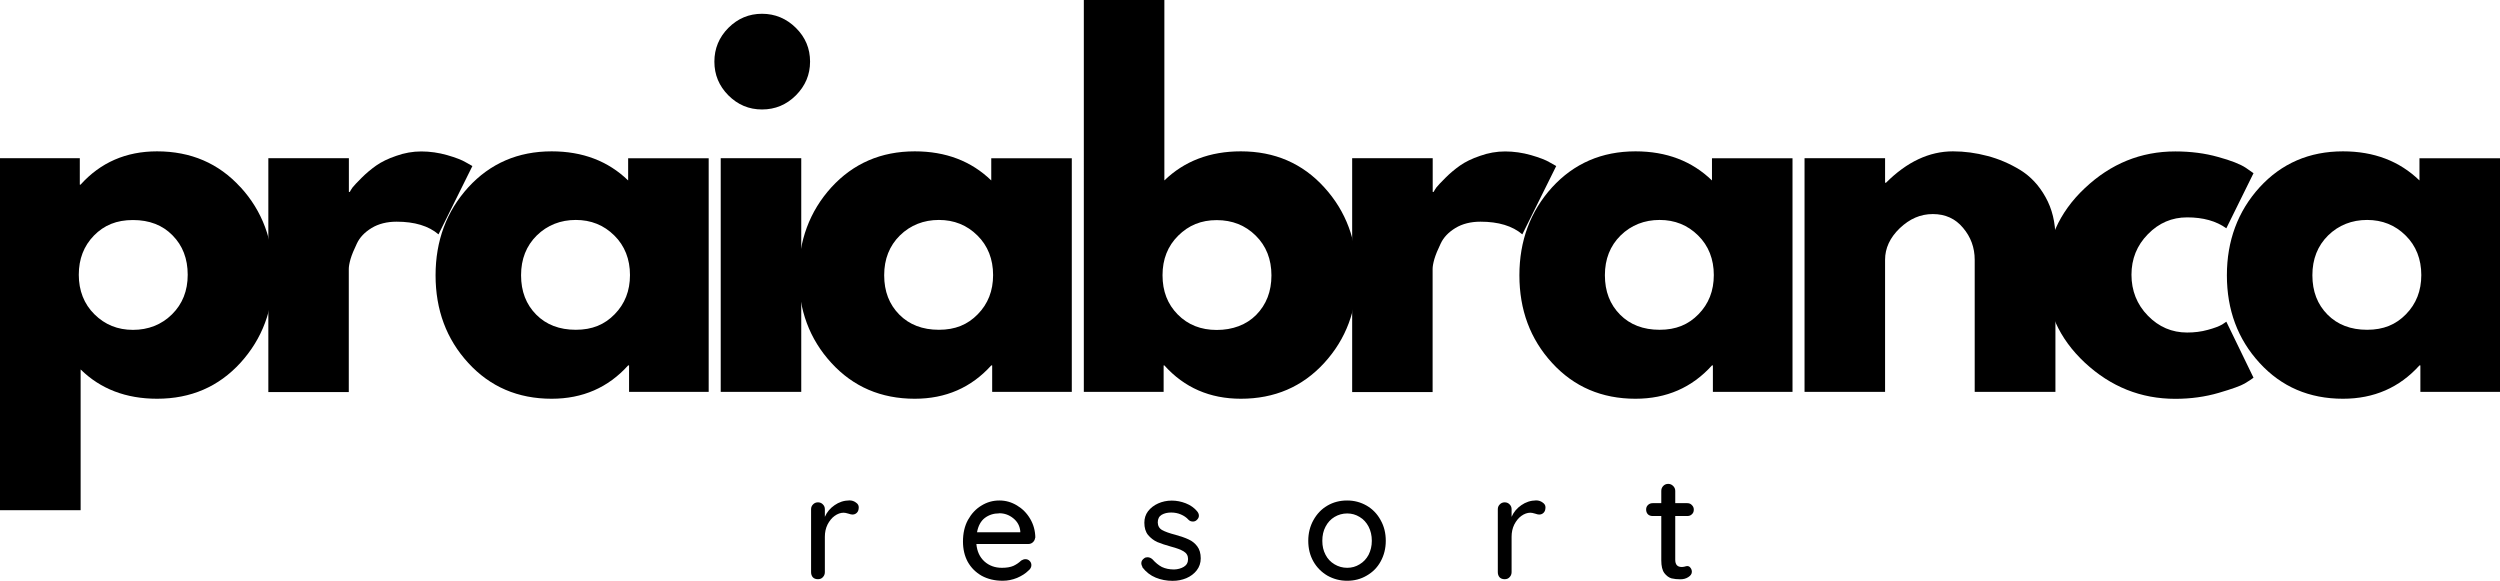
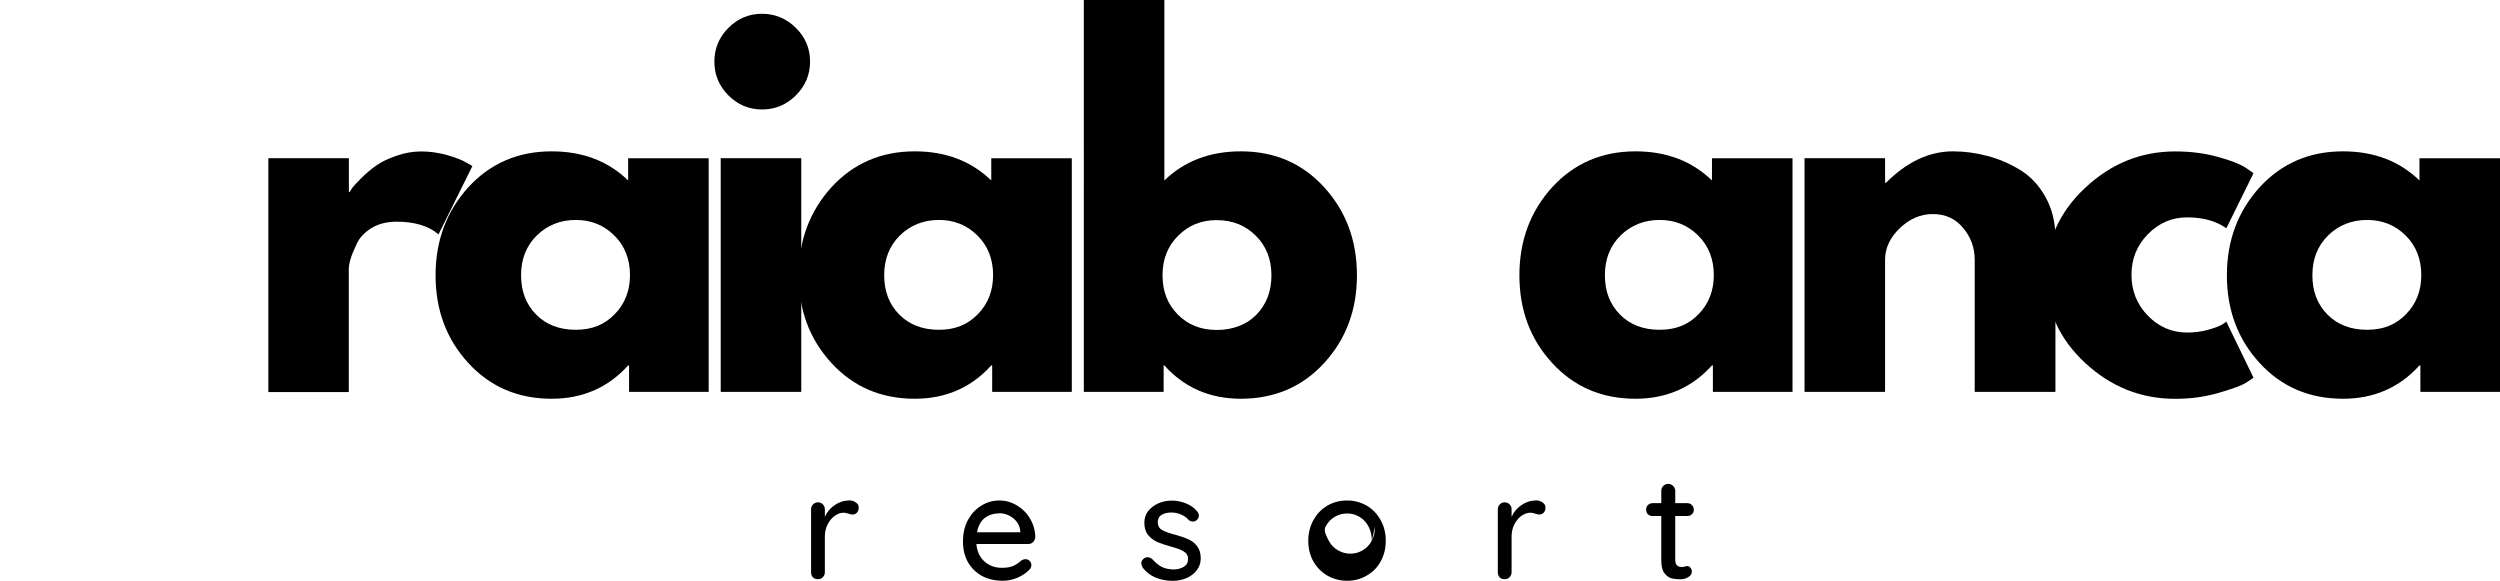
<svg xmlns="http://www.w3.org/2000/svg" id="Camada_2" data-name="Camada 2" viewBox="0 0 272.23 63.24">
  <defs>
    <style>
      .cls-1 {
        stroke-width: 0px;
      }
    </style>
  </defs>
  <g id="Camada_1-2" data-name="Camada 1">
-     <path class="cls-1" d="m26.19,20.38c2.38,2.6,3.56,5.79,3.56,9.56s-1.19,6.95-3.56,9.56c-2.38,2.61-5.41,3.92-9.08,3.92-3.38,0-6.16-1.06-8.33-3.19v15.33H0V17.23h8.69v2.88h.08c2.18-2.42,4.96-3.63,8.33-3.63,3.68,0,6.71,1.3,9.08,3.9Zm-7.46,13.85c1.14-1.13,1.71-2.56,1.71-4.31s-.55-3.18-1.65-4.29c-1.08-1.11-2.52-1.67-4.31-1.67s-3.14.56-4.25,1.69c-1.1,1.13-1.65,2.55-1.65,4.27s.57,3.19,1.71,4.31c1.14,1.13,2.53,1.69,4.19,1.69s3.11-.56,4.25-1.69Z" />
    <path class="cls-1" d="m29.22,42.67v-25.44h8.77v3.67h.1c.07-.14.17-.3.31-.5.15-.19.48-.54.98-1.04s1.03-.94,1.58-1.33c.57-.4,1.3-.76,2.19-1.06.89-.32,1.8-.48,2.73-.48s1.9.14,2.81.4c.93.27,1.61.53,2.04.79l.71.4-3.69,7.44c-1.08-.92-2.6-1.38-4.56-1.38-1.06,0-1.97.23-2.73.69-.75.46-1.29,1.02-1.6,1.69-.32.66-.55,1.22-.69,1.69-.13.46-.19.82-.19,1.08v13.4h-8.77Z" />
    <path class="cls-1" d="m50.99,39.52c-2.38-2.59-3.56-5.78-3.56-9.54s1.19-6.97,3.56-9.58c2.39-2.61,5.42-3.92,9.08-3.92,3.38,0,6.15,1.06,8.33,3.17v-2.42h8.77v25.44h-8.67v-2.88h-.1c-2.18,2.42-4.96,3.63-8.33,3.63-3.67,0-6.7-1.3-9.08-3.9Zm7.46-13.88c-1.14,1.13-1.71,2.57-1.71,4.33s.55,3.18,1.65,4.29c1.09,1.1,2.53,1.65,4.31,1.65s3.13-.56,4.23-1.69c1.11-1.13,1.67-2.55,1.67-4.27s-.57-3.19-1.71-4.31c-1.14-1.13-2.54-1.69-4.19-1.69s-3.1.56-4.25,1.69Z" />
    <path class="cls-1" d="m79.31,3.04c1.03-1.03,2.25-1.54,3.67-1.54s2.66.52,3.69,1.54c1.03,1.02,1.54,2.24,1.54,3.67s-.52,2.64-1.54,3.67c-1.03,1.03-2.26,1.54-3.69,1.54s-2.64-.51-3.67-1.54c-1.02-1.03-1.52-2.25-1.52-3.67s.51-2.65,1.52-3.67Zm-.83,14.19v25.44h8.77v-25.44h-8.77Z" />
    <path class="cls-1" d="m90.53,39.52c-2.38-2.59-3.56-5.78-3.56-9.54s1.19-6.97,3.56-9.58c2.39-2.61,5.42-3.92,9.08-3.92,3.38,0,6.15,1.06,8.33,3.17v-2.42h8.77v25.44h-8.67v-2.88h-.1c-2.18,2.42-4.96,3.63-8.33,3.63-3.67,0-6.7-1.3-9.08-3.9Zm7.46-13.88c-1.14,1.13-1.71,2.57-1.71,4.33s.55,3.18,1.65,4.29c1.09,1.1,2.53,1.65,4.31,1.65s3.13-.56,4.23-1.69c1.11-1.13,1.67-2.55,1.67-4.27s-.57-3.19-1.71-4.31c-1.14-1.13-2.54-1.69-4.19-1.69s-3.1.56-4.25,1.69Z" />
    <path class="cls-1" d="m144.2,20.4c2.38,2.61,3.56,5.81,3.56,9.58s-1.19,6.95-3.56,9.54c-2.38,2.6-5.41,3.9-9.08,3.9-3.38,0-6.16-1.21-8.33-3.63h-.08v2.88h-8.69V0h8.77v19.65c2.18-2.11,4.96-3.17,8.33-3.17,3.68,0,6.71,1.31,9.08,3.92Zm-7.4,13.88c1.09-1.11,1.65-2.54,1.65-4.29s-.57-3.21-1.71-4.33c-1.14-1.13-2.56-1.69-4.25-1.69s-3.05.56-4.19,1.69c-1.14,1.13-1.71,2.56-1.71,4.31s.55,3.15,1.65,4.27c1.11,1.13,2.53,1.69,4.25,1.69s3.23-.55,4.31-1.65Z" />
-     <path class="cls-1" d="m147.24,42.67v-25.44h8.77v3.67h.1c.07-.14.17-.3.31-.5.15-.19.48-.54.98-1.04s1.03-.94,1.58-1.33c.57-.4,1.3-.76,2.19-1.06.89-.32,1.8-.48,2.73-.48s1.9.14,2.81.4c.93.27,1.61.53,2.04.79l.71.4-3.69,7.44c-1.08-.92-2.6-1.38-4.56-1.38-1.06,0-1.97.23-2.73.69-.75.46-1.29,1.02-1.6,1.69-.32.66-.55,1.22-.69,1.69-.13.46-.19.82-.19,1.08v13.4h-8.77Z" />
    <path class="cls-1" d="m169.01,39.52c-2.38-2.59-3.56-5.78-3.56-9.54s1.19-6.97,3.56-9.58c2.39-2.61,5.42-3.92,9.08-3.92,3.38,0,6.15,1.06,8.33,3.17v-2.42h8.77v25.44h-8.67v-2.88h-.1c-2.18,2.42-4.96,3.63-8.33,3.63-3.67,0-6.7-1.3-9.08-3.9Zm7.46-13.88c-1.14,1.13-1.71,2.57-1.71,4.33s.55,3.18,1.65,4.29c1.09,1.1,2.53,1.65,4.31,1.65s3.13-.56,4.23-1.69c1.11-1.13,1.67-2.55,1.67-4.27s-.57-3.19-1.71-4.31c-1.14-1.13-2.54-1.69-4.19-1.69s-3.1.56-4.25,1.69Z" />
    <path class="cls-1" d="m196.5,42.67v-25.44h8.77v2.67h.1c2.28-2.28,4.71-3.42,7.29-3.42,1.26,0,2.51.17,3.75.5,1.23.32,2.42.83,3.56,1.52,1.14.7,2.06,1.68,2.77,2.96.72,1.28,1.08,2.76,1.08,4.44v16.77h-8.79v-14.38c0-1.33-.43-2.49-1.27-3.48-.83-1-1.93-1.5-3.29-1.5s-2.52.52-3.6,1.54c-1.07,1.03-1.6,2.18-1.6,3.44v14.38h-8.77Z" />
    <path class="cls-1" d="m238.16,23.67c-1.66,0-3.08.61-4.27,1.83-1.2,1.22-1.79,2.7-1.79,4.42s.59,3.24,1.79,4.46c1.19,1.22,2.61,1.83,4.27,1.83.79,0,1.54-.09,2.25-.29.71-.19,1.23-.39,1.56-.58l.46-.31,2.96,6.1c-.22.17-.54.38-.96.63s-1.36.59-2.83,1.02c-1.47.43-3.05.65-4.73.65-3.74,0-7.02-1.31-9.85-3.94-2.82-2.64-4.23-5.79-4.23-9.46s1.41-6.89,4.23-9.54c2.83-2.67,6.11-4,9.85-4,1.68,0,3.23.2,4.65.6,1.43.39,2.44.79,3.04,1.19l.83.58-2.96,6c-1.1-.79-2.52-1.19-4.27-1.19Z" />
    <path class="cls-1" d="m246.05,39.52c-2.38-2.59-3.56-5.78-3.56-9.54s1.19-6.97,3.56-9.58c2.39-2.61,5.42-3.92,9.08-3.92,3.38,0,6.15,1.06,8.33,3.17v-2.42h8.77v25.44h-8.67v-2.88h-.1c-2.18,2.42-4.96,3.63-8.33,3.63-3.67,0-6.7-1.3-9.08-3.9Zm7.46-13.88c-1.14,1.13-1.71,2.57-1.71,4.33s.55,3.18,1.65,4.29c1.09,1.1,2.53,1.65,4.31,1.65s3.13-.56,4.23-1.69c1.11-1.13,1.67-2.55,1.67-4.27s-.57-3.19-1.71-4.31c-1.14-1.13-2.54-1.69-4.19-1.69s-3.1.56-4.25,1.69Z" />
    <path class="cls-1" d="m92.49,54.49c.28,0,.51.08.71.23.21.14.31.31.31.52,0,.27-.07.47-.21.6-.13.13-.29.19-.48.19-.1,0-.24-.03-.44-.1-.22-.07-.4-.1-.52-.1-.33,0-.66.12-.98.35-.31.22-.56.54-.77.94-.2.41-.29.85-.29,1.33v3.85c0,.21-.07.39-.21.54-.14.16-.32.23-.54.23-.24,0-.43-.07-.56-.21-.13-.15-.19-.34-.19-.56v-6.85c0-.21.07-.38.21-.52.14-.15.32-.23.54-.23s.4.08.54.23c.14.14.21.31.21.52v.83c.23-.53.59-.95,1.06-1.27.47-.33,1.01-.51,1.6-.52Z" />
    <path class="cls-1" d="m112.72,58.55c-.02.2-.1.36-.25.5-.14.13-.31.19-.52.19h-5.63c.07.79.36,1.43.88,1.9.51.46,1.15.69,1.9.69.51,0,.93-.07,1.25-.21.32-.15.6-.34.85-.58.15-.09.3-.15.46-.15.18,0,.33.06.46.19s.19.28.19.46c0,.22-.11.43-.33.6-.31.31-.72.57-1.23.79-.52.21-1.04.31-1.56.31-.86,0-1.63-.18-2.29-.54-.66-.38-1.16-.88-1.52-1.52-.35-.65-.52-1.39-.52-2.21,0-.9.18-1.69.54-2.35.38-.68.86-1.2,1.46-1.56.61-.38,1.26-.56,1.96-.56s1.32.18,1.92.54c.59.35,1.07.83,1.44,1.46.36.61.55,1.3.56,2.06Zm-3.92-2.65c-.6,0-1.12.17-1.56.5-.43.33-.72.85-.85,1.56h4.71v-.13c-.06-.57-.31-1.03-.77-1.4-.45-.36-.95-.54-1.52-.54Z" />
    <path class="cls-1" d="m124.41,61.76c-.08-.15-.13-.3-.13-.44,0-.21.11-.39.33-.54.09-.07.21-.1.35-.1.19,0,.38.08.54.23.32.36.66.64,1.02.83.38.18.82.27,1.33.27.4-.01.76-.11,1.06-.29.3-.18.46-.46.46-.85,0-.36-.16-.64-.48-.83-.31-.19-.77-.36-1.38-.52-.6-.17-1.1-.33-1.5-.5-.39-.18-.72-.44-1-.77-.27-.34-.4-.79-.4-1.33,0-.47.13-.89.4-1.25.28-.36.65-.65,1.1-.85s.95-.31,1.48-.31,1.02.1,1.52.29c.51.2.93.49,1.25.88.13.16.19.31.19.48s-.08.33-.25.48c-.11.1-.24.15-.4.15-.2,0-.35-.06-.48-.19-.22-.25-.5-.44-.83-.58-.32-.14-.68-.21-1.06-.21-.41,0-.75.08-1.04.25-.28.17-.42.45-.42.83.01.38.17.66.48.83.32.18.8.35,1.46.52.57.16,1.04.32,1.42.5.38.17.69.42.94.75s.38.77.38,1.31c0,.5-.15.94-.44,1.31-.28.36-.66.65-1.13.85-.46.19-.95.29-1.48.29-.67,0-1.29-.12-1.85-.35-.57-.23-1.06-.61-1.46-1.13Z" />
-     <path class="cls-1" d="m150.9,58.89c0,.83-.19,1.58-.56,2.25-.36.66-.87,1.17-1.52,1.54-.64.38-1.35.56-2.13.56s-1.49-.19-2.15-.56c-.64-.38-1.15-.89-1.52-1.54-.38-.67-.56-1.42-.56-2.25s.19-1.58.56-2.25c.38-.68.88-1.21,1.52-1.58.65-.38,1.36-.56,2.15-.56s1.48.19,2.13.56c.65.38,1.16.91,1.52,1.58.38.67.56,1.42.56,2.25Zm-1.52,0c0-.58-.12-1.09-.35-1.54-.24-.46-.56-.81-.98-1.06-.41-.25-.85-.38-1.35-.38s-.96.13-1.38.38-.74.6-.98,1.06c-.24.45-.35.96-.35,1.54s.11,1.06.35,1.52c.23.45.56.79.98,1.04s.88.38,1.38.38.95-.13,1.35-.38c.42-.25.74-.59.98-1.04.23-.46.35-.96.35-1.52Z" />
+     <path class="cls-1" d="m150.9,58.89c0,.83-.19,1.58-.56,2.25-.36.66-.87,1.17-1.52,1.54-.64.38-1.35.56-2.13.56s-1.49-.19-2.15-.56c-.64-.38-1.15-.89-1.52-1.54-.38-.67-.56-1.42-.56-2.25s.19-1.58.56-2.25c.38-.68.88-1.21,1.52-1.58.65-.38,1.36-.56,2.15-.56s1.48.19,2.13.56c.65.38,1.16.91,1.52,1.58.38.67.56,1.42.56,2.25Zm-1.52,0c0-.58-.12-1.09-.35-1.54-.24-.46-.56-.81-.98-1.06-.41-.25-.85-.38-1.35-.38s-.96.13-1.38.38-.74.6-.98,1.06s.11,1.06.35,1.52c.23.45.56.79.98,1.04s.88.38,1.38.38.95-.13,1.35-.38c.42-.25.74-.59.98-1.04.23-.46.35-.96.35-1.52Z" />
    <path class="cls-1" d="m167.27,54.49c.28,0,.51.08.71.23.21.14.31.31.31.52,0,.27-.07.47-.21.6-.13.13-.29.19-.48.19-.1,0-.24-.03-.44-.1-.22-.07-.4-.1-.52-.1-.33,0-.66.12-.98.35-.31.22-.56.54-.77.94-.2.41-.29.85-.29,1.33v3.85c0,.21-.07.39-.21.54-.14.16-.32.23-.54.23-.24,0-.43-.07-.56-.21-.13-.15-.19-.34-.19-.56v-6.85c0-.21.07-.38.21-.52.14-.15.32-.23.54-.23s.4.08.54.23c.14.14.21.31.21.52v.83c.23-.53.59-.95,1.06-1.27.47-.33,1.01-.51,1.6-.52Z" />
    <path class="cls-1" d="m182.42,56.18v4.77c0,.53.23.79.71.79.08,0,.19-.01.31-.04.13-.04.22-.06.29-.06.14,0,.26.06.35.19.09.11.15.26.15.44,0,.22-.14.42-.4.58-.25.16-.54.23-.85.23-.35,0-.67-.03-.96-.1-.29-.08-.56-.28-.79-.58-.22-.3-.33-.76-.33-1.38v-4.83h-.94c-.21,0-.39-.06-.52-.19-.13-.14-.19-.31-.19-.52,0-.19.06-.35.19-.48.14-.14.31-.21.52-.21h.94v-1.33c0-.22.07-.4.21-.54.14-.15.32-.23.54-.23s.4.08.54.23c.15.14.23.32.23.54v1.33h1.31c.21,0,.38.07.5.21.14.13.21.29.21.5s-.07.38-.21.5c-.13.13-.29.19-.5.19h-1.31Z" />
  </g>
</svg>